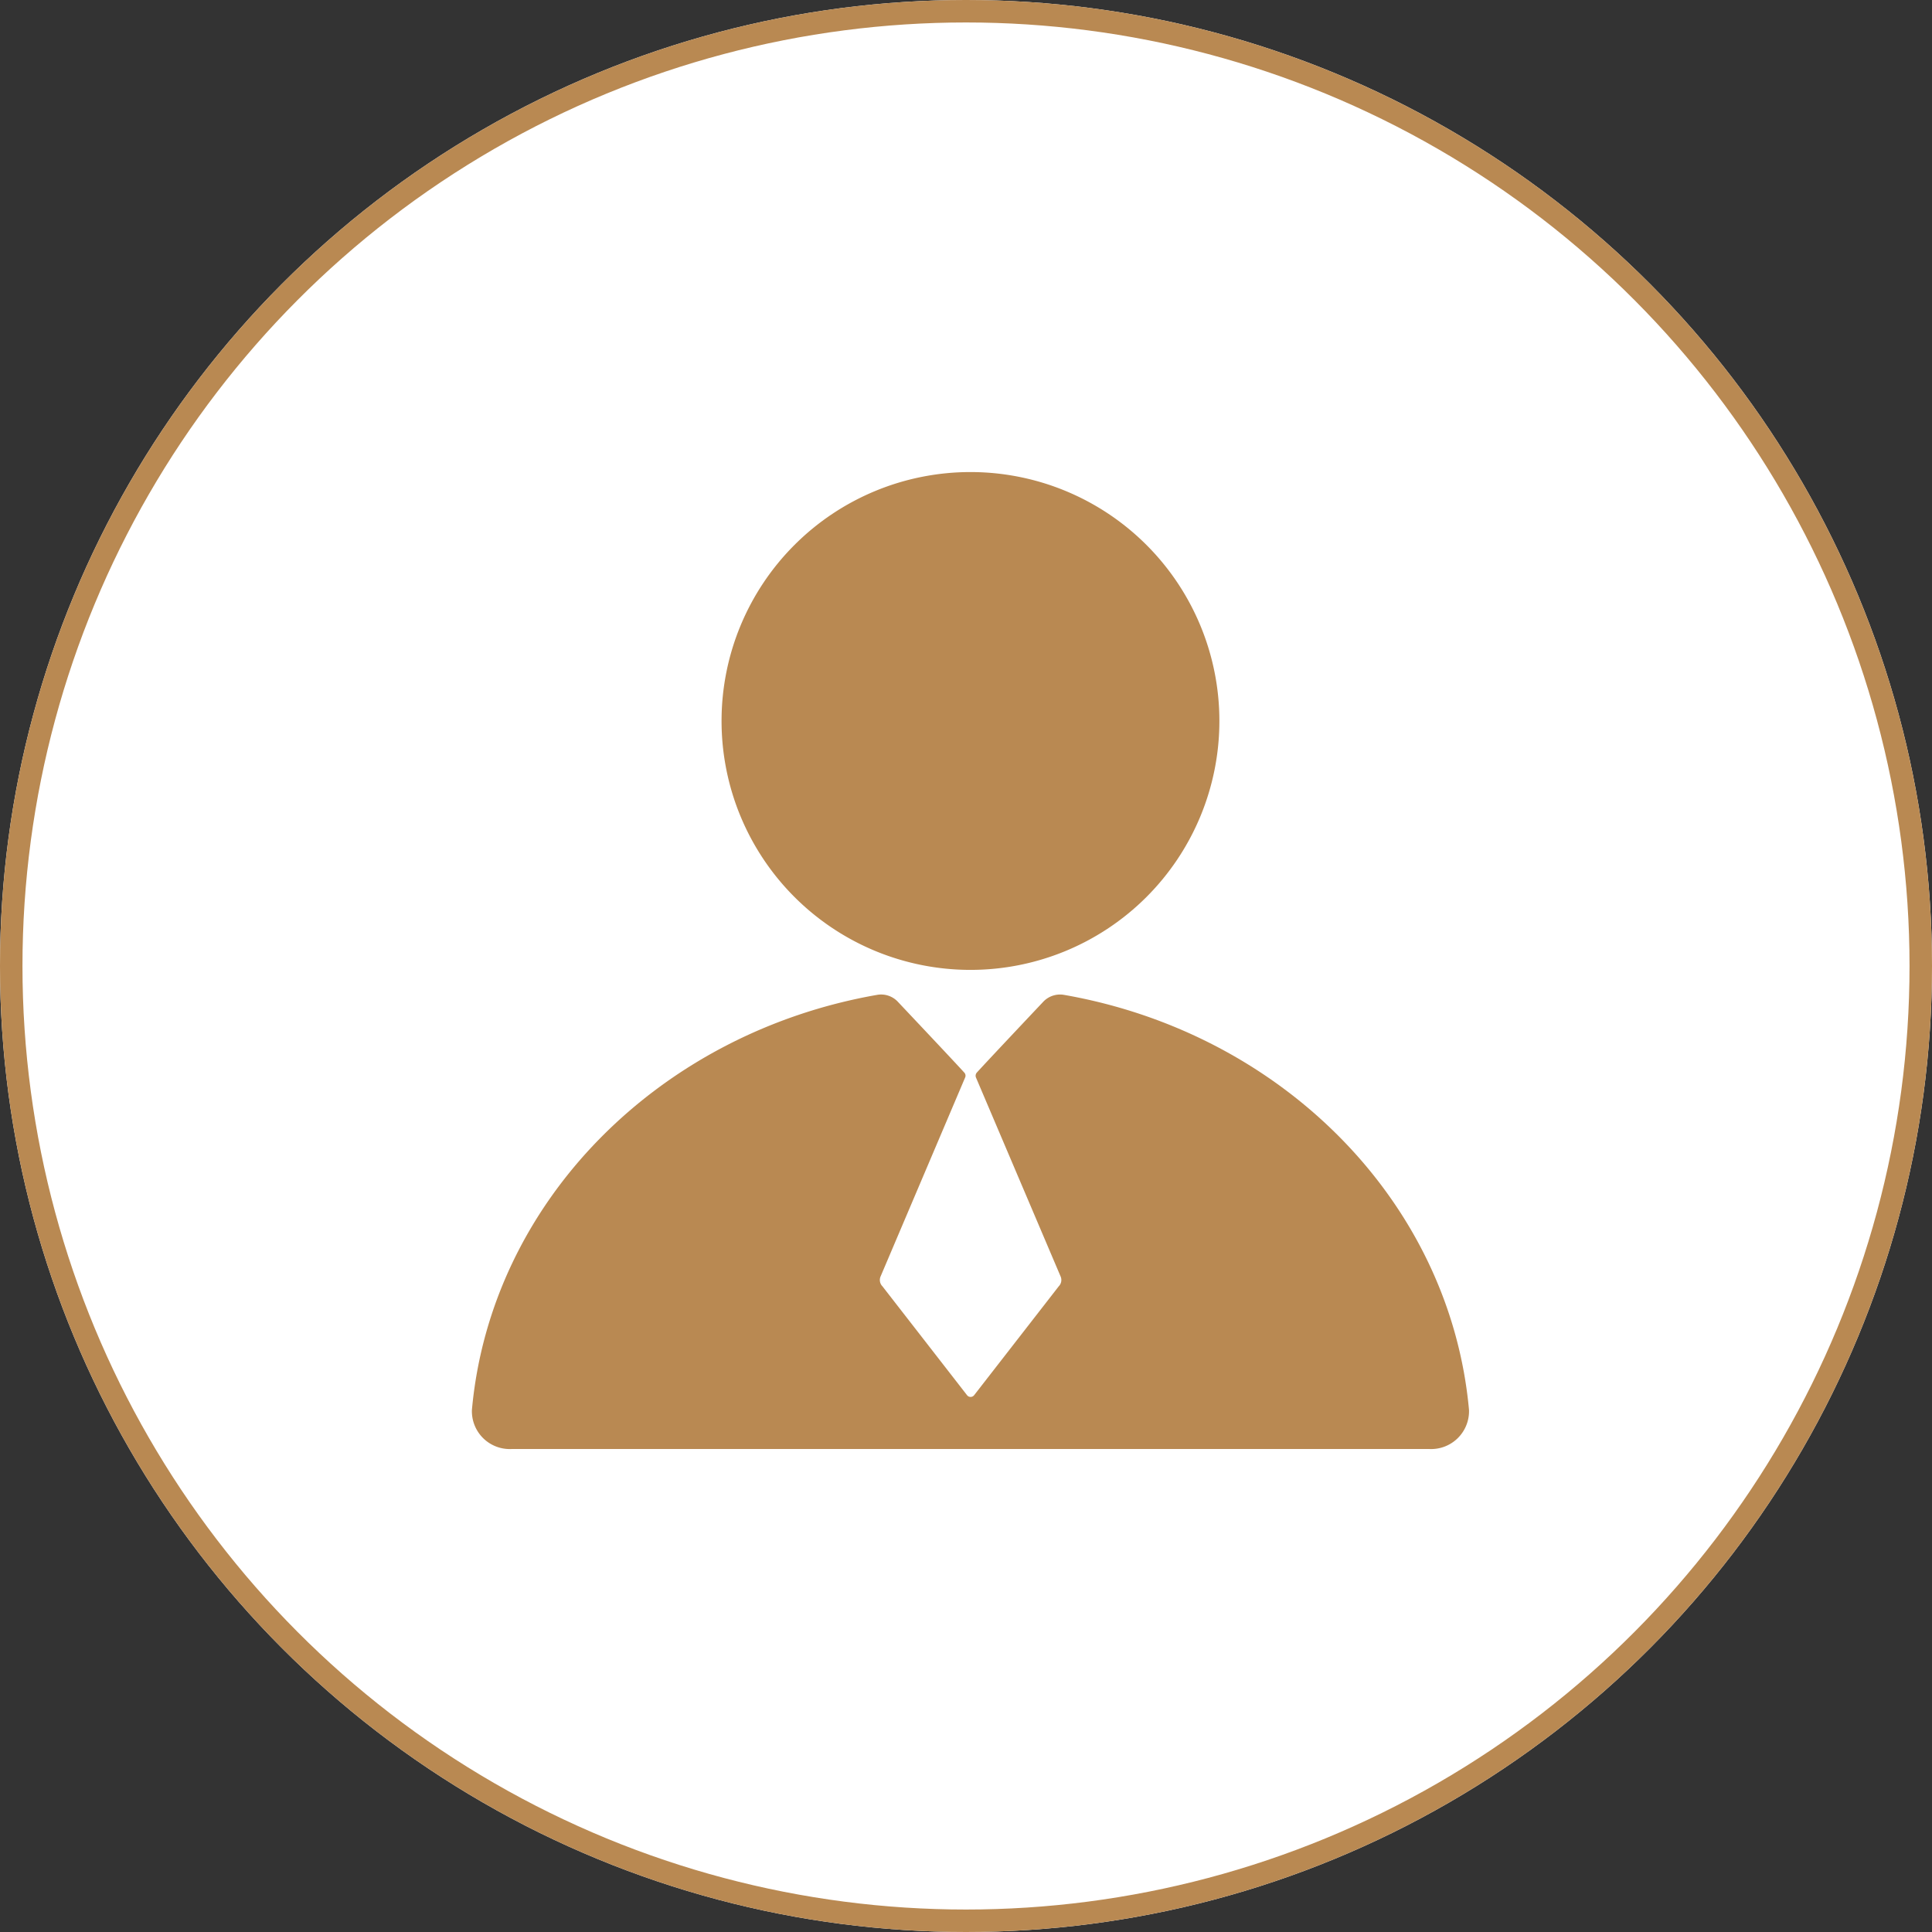
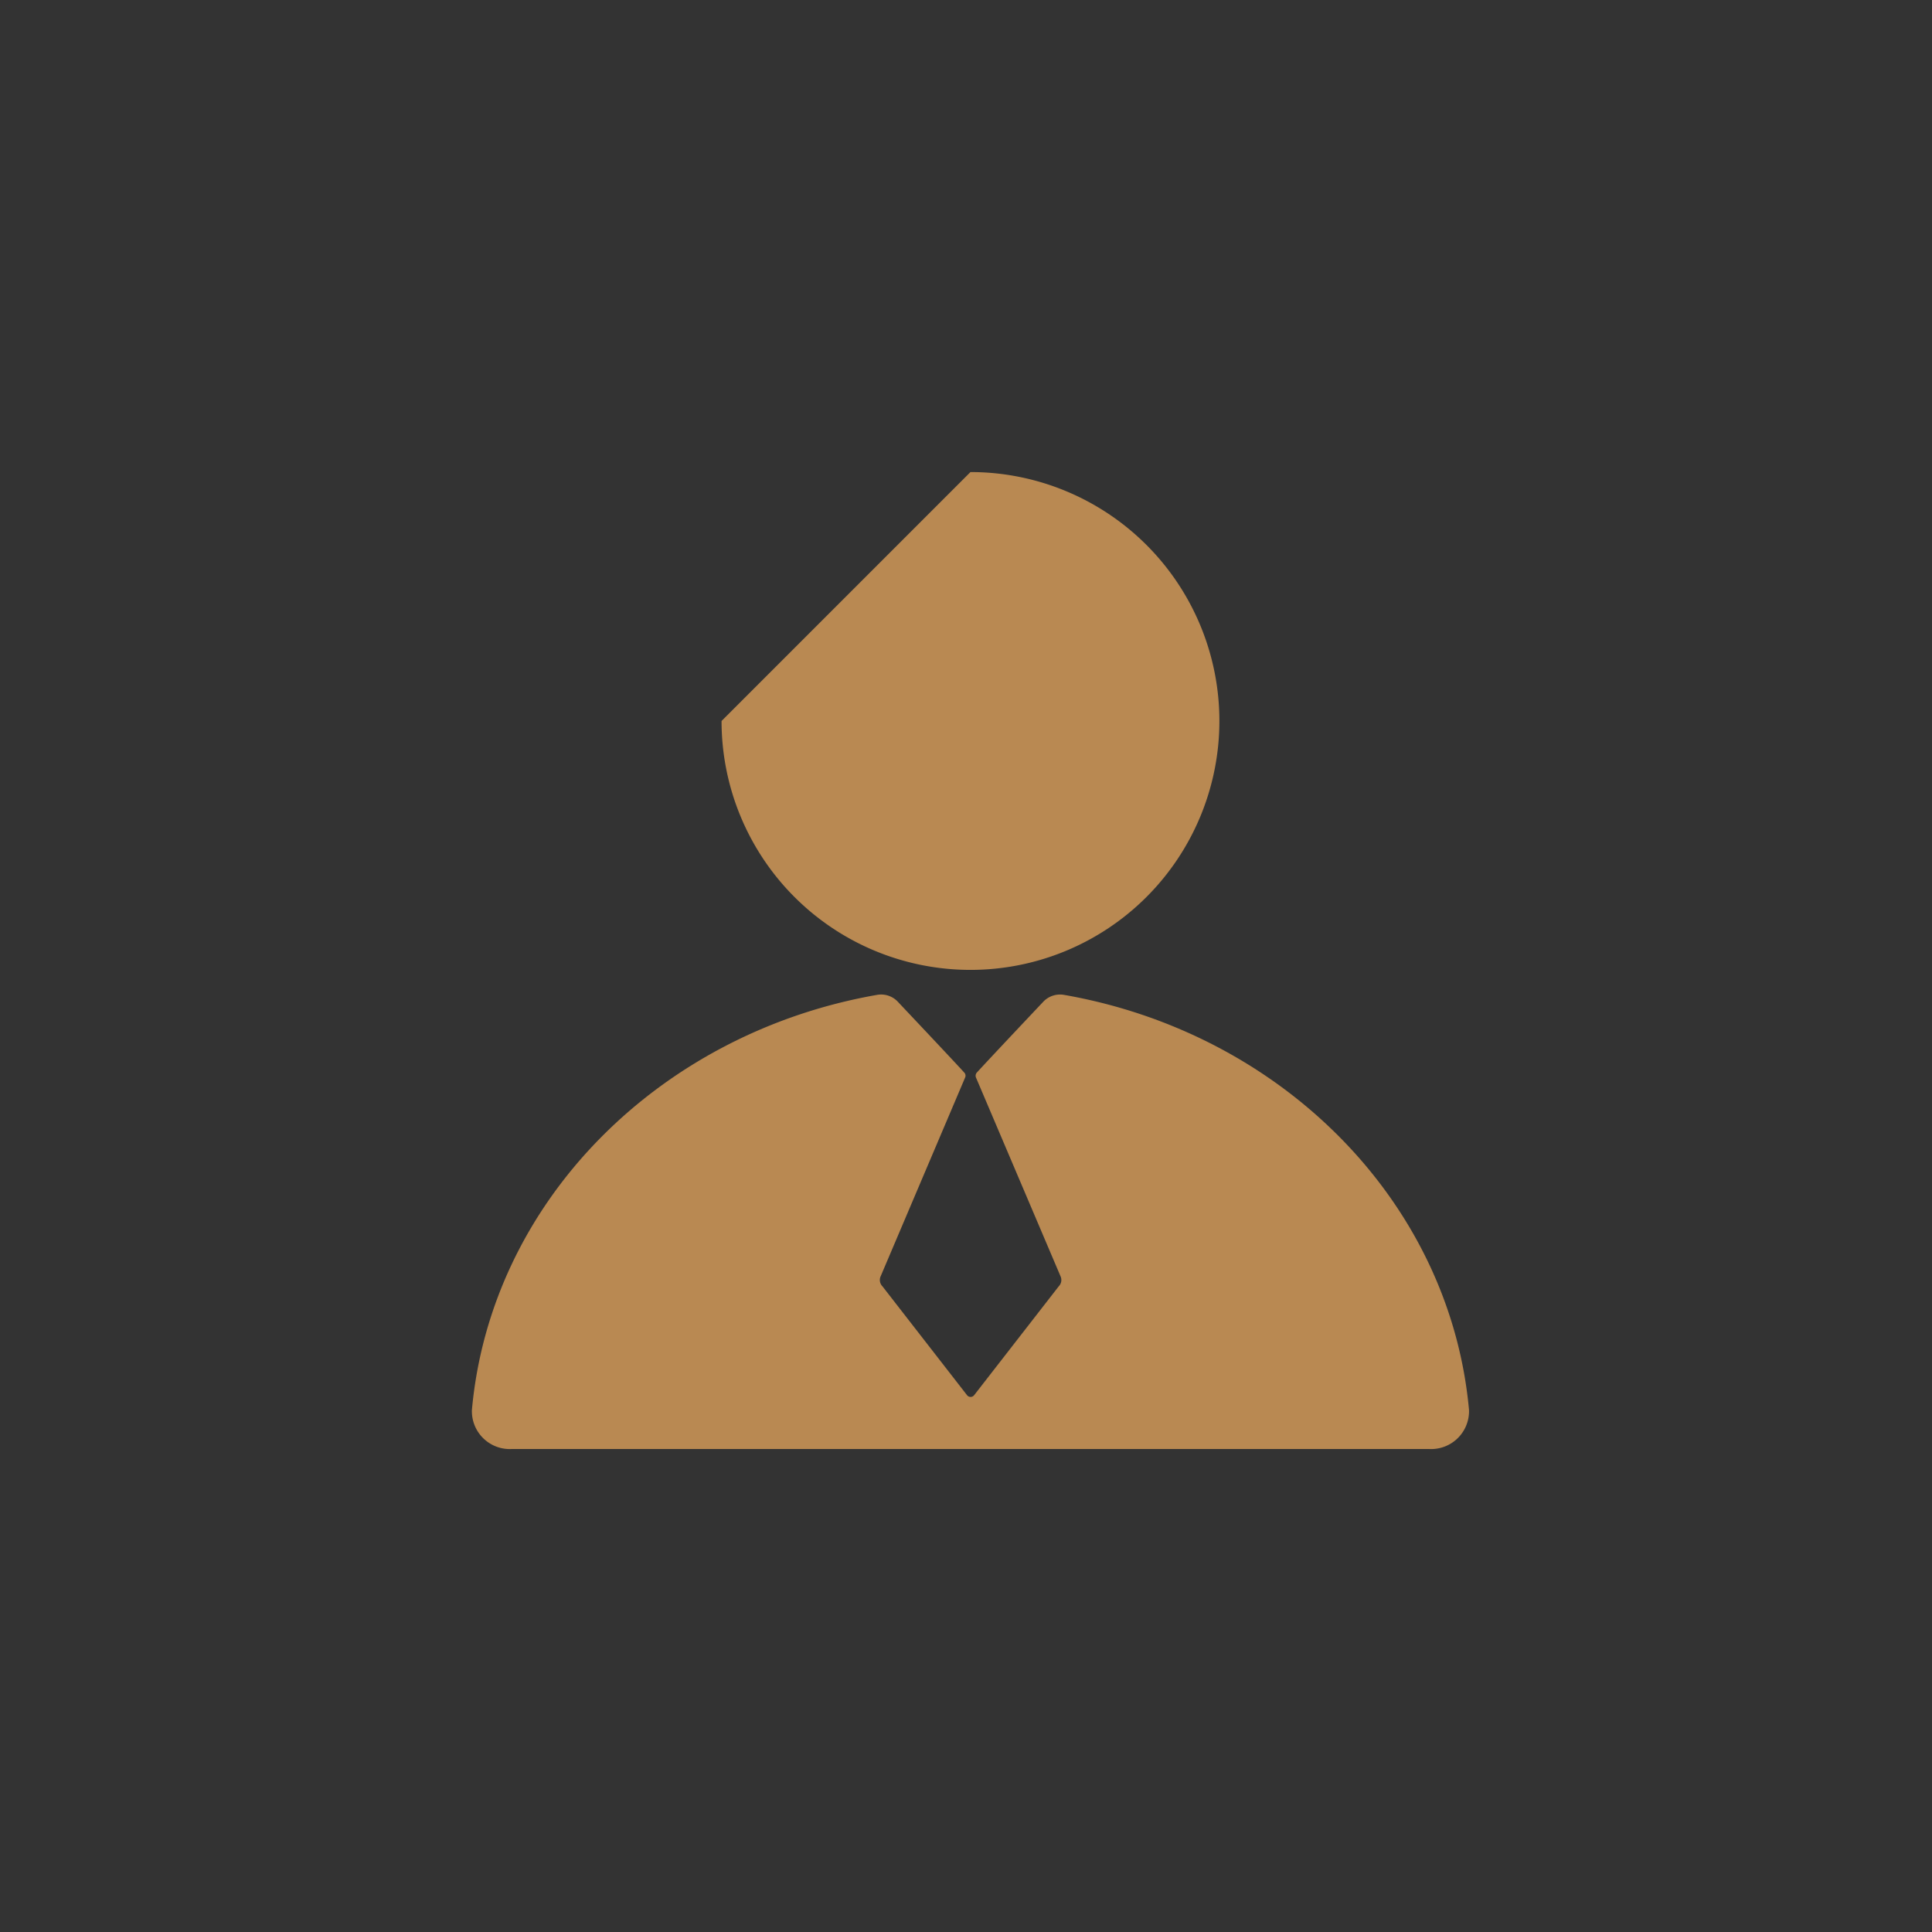
<svg xmlns="http://www.w3.org/2000/svg" width="86" height="86" viewBox="0 0 86 86">
  <rect x="0" y="0" width="86" height="86" fill="#333333" stroke="none" />
  <g id="组_4352" data-name="组 4352" transform="translate(-1257 -819)">
    <g id="椭圆_269" data-name="椭圆 269" transform="translate(1257 819)" fill="#fff" stroke="#b98952" stroke-width="1">
-       <circle cx="43" cy="43" r="43" stroke="none" />
-       <circle cx="43" cy="43" r="42.5" fill="none" />
-     </g>
+       </g>
    <g id="销售人员" transform="translate(1127.329 725.113)">
-       <path id="路径_3552" data-name="路径 3552" d="M324.78,124.98m-11.08,0a11.08,11.08,0,1,0,11.08-11.08A11.08,11.08,0,0,0,313.7,124.98Z" transform="translate(-151.91 1)" fill="#b98952" />
+       <path id="路径_3552" data-name="路径 3552" d="M324.78,124.98m-11.08,0a11.08,11.08,0,1,0,11.08-11.08Z" transform="translate(-151.91 1)" fill="#b98952" />
      <path id="路径_3553" data-name="路径 3553" d="M197.19,566.51a1.686,1.686,0,0,1-1.78,1.732H154.585a1.685,1.685,0,0,1-1.78-1.732c.834-9.264,8.317-16.785,18.037-18.483a1.019,1.019,0,0,1,.908.291s2.465,2.609,2.972,3.168a.2.2,0,0,1,.037.223L171,560.554a.4.4,0,0,0,.08.447l3.769,4.85a.2.2,0,0,0,.309,0l3.769-4.85a.4.4,0,0,0,.08-.447l-3.763-8.845a.211.211,0,0,1,.037-.223c.507-.559,2.972-3.168,2.972-3.168a1.029,1.029,0,0,1,.908-.291C188.873,549.725,196.35,557.246,197.19,566.51Z" transform="translate(-2.128 -409.855)" fill="#b98952" />
    </g>
  </g>
</svg>